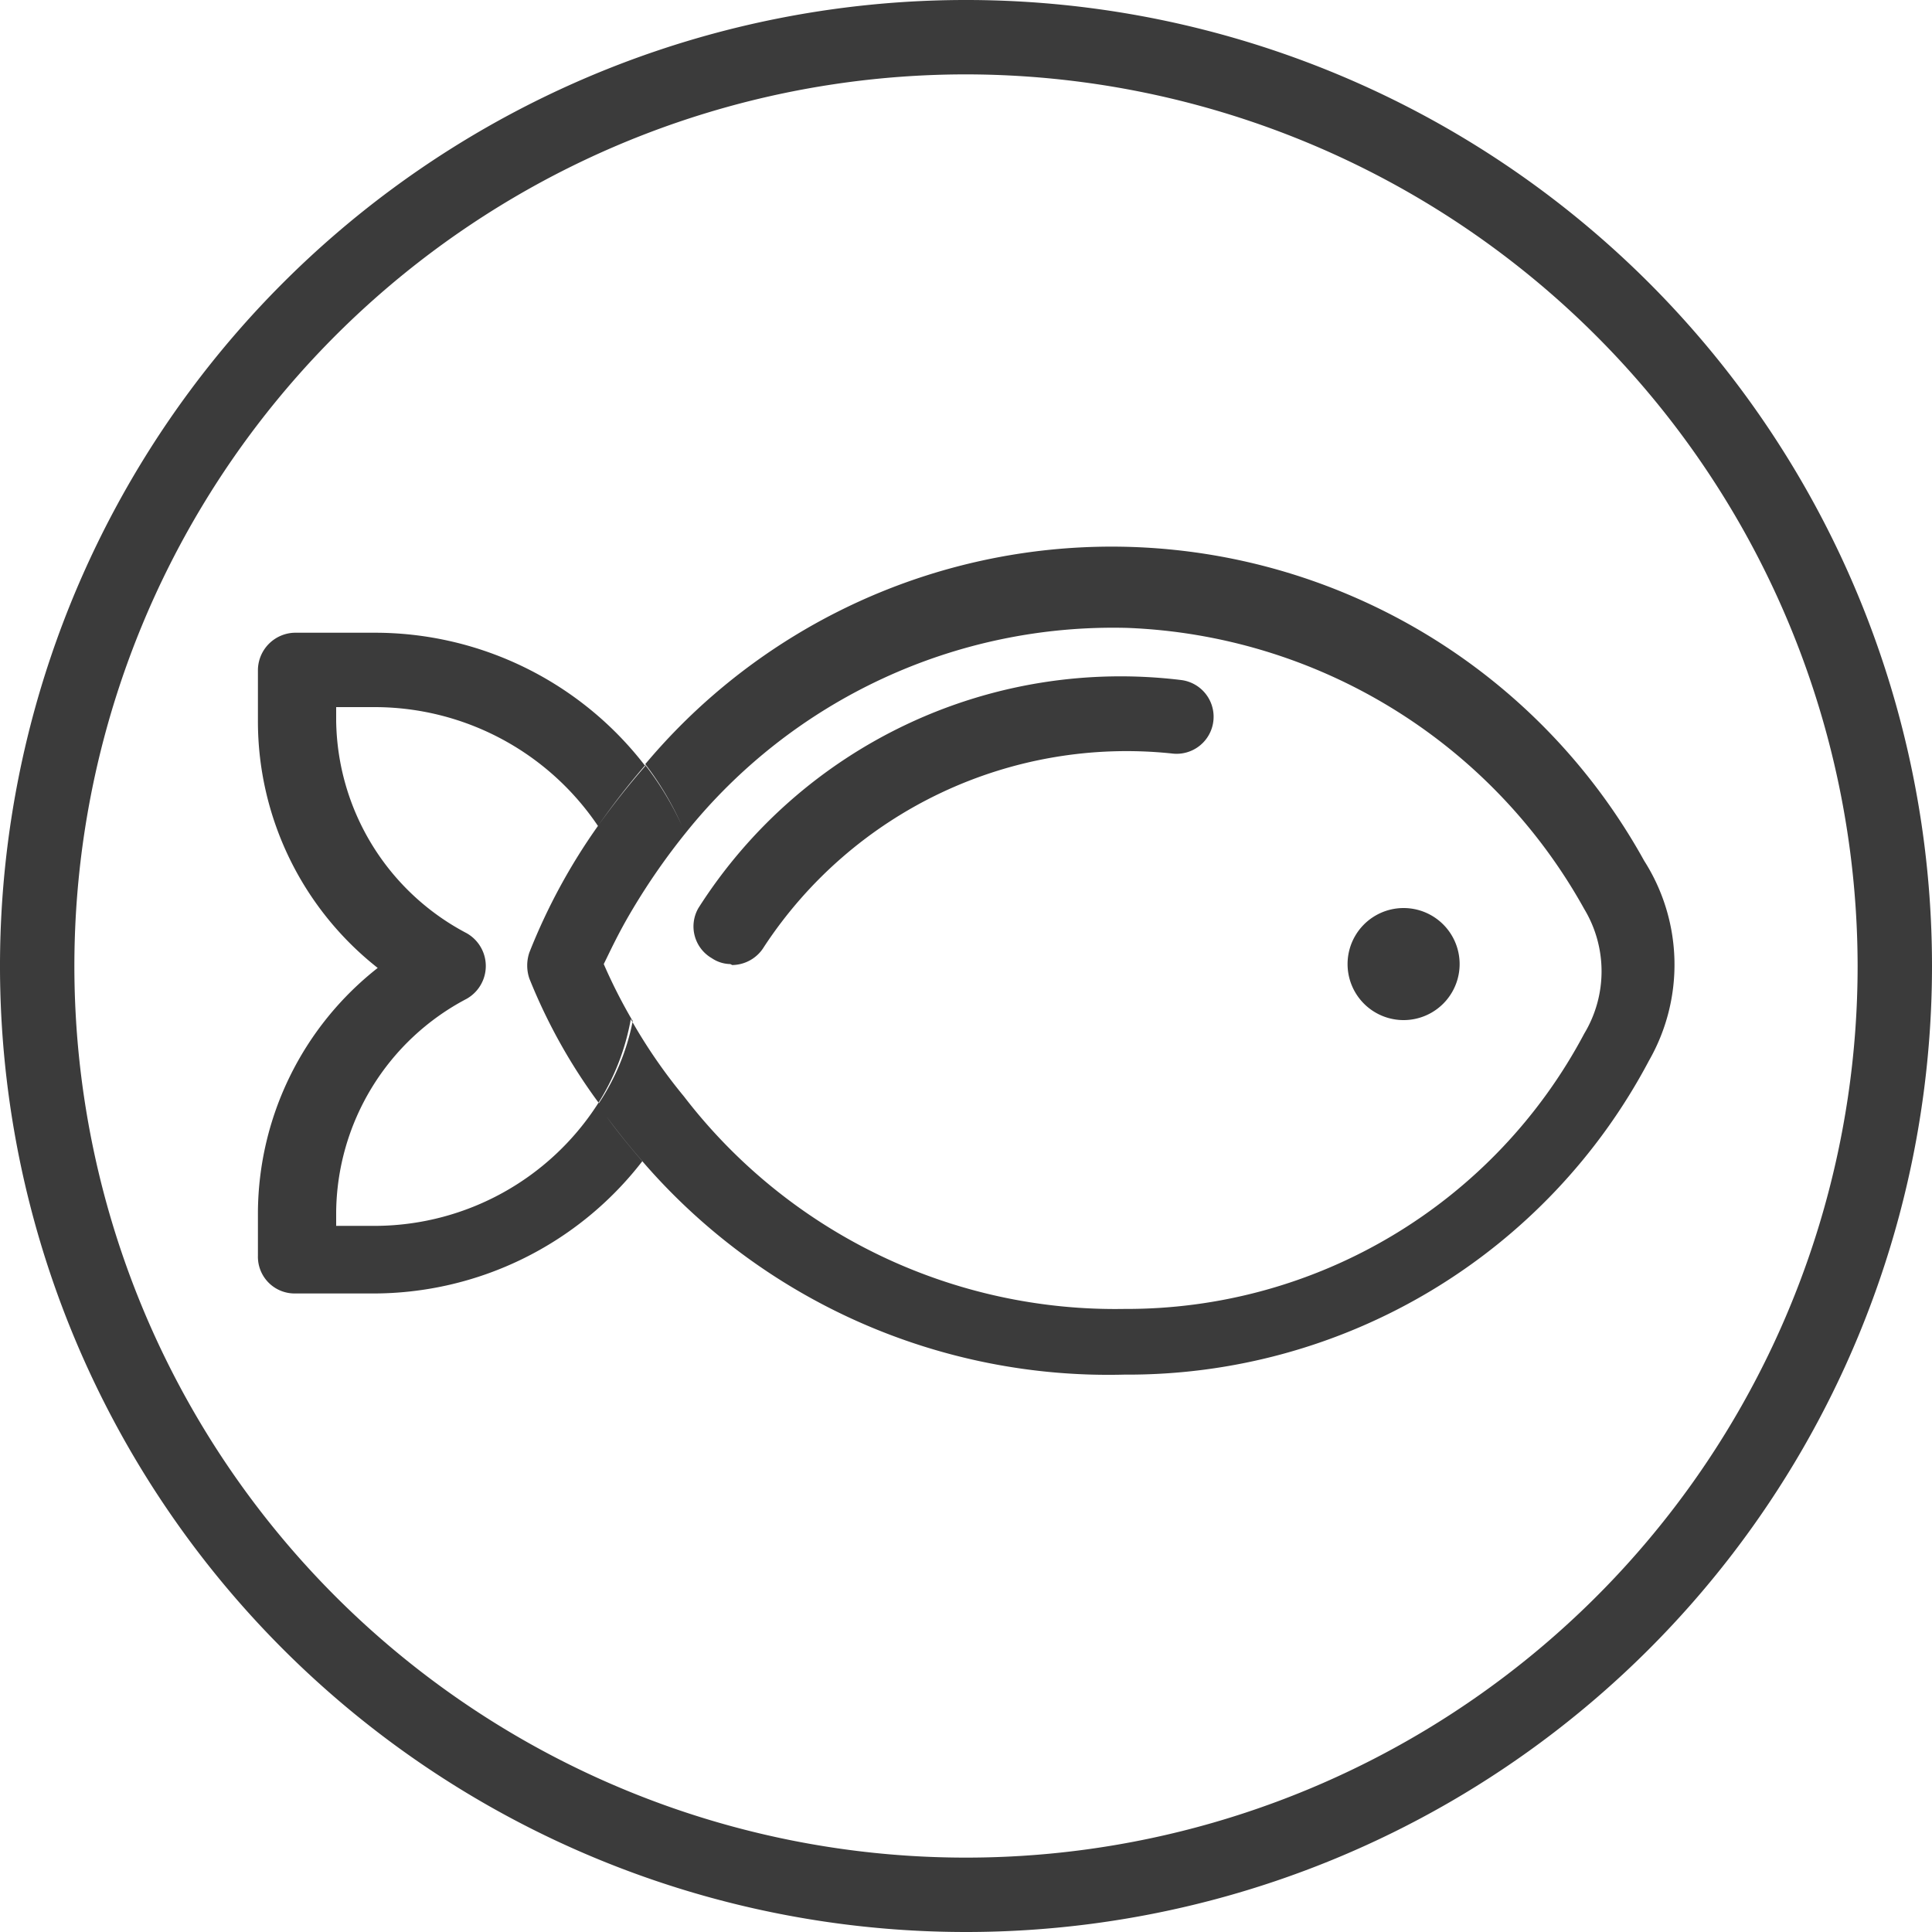
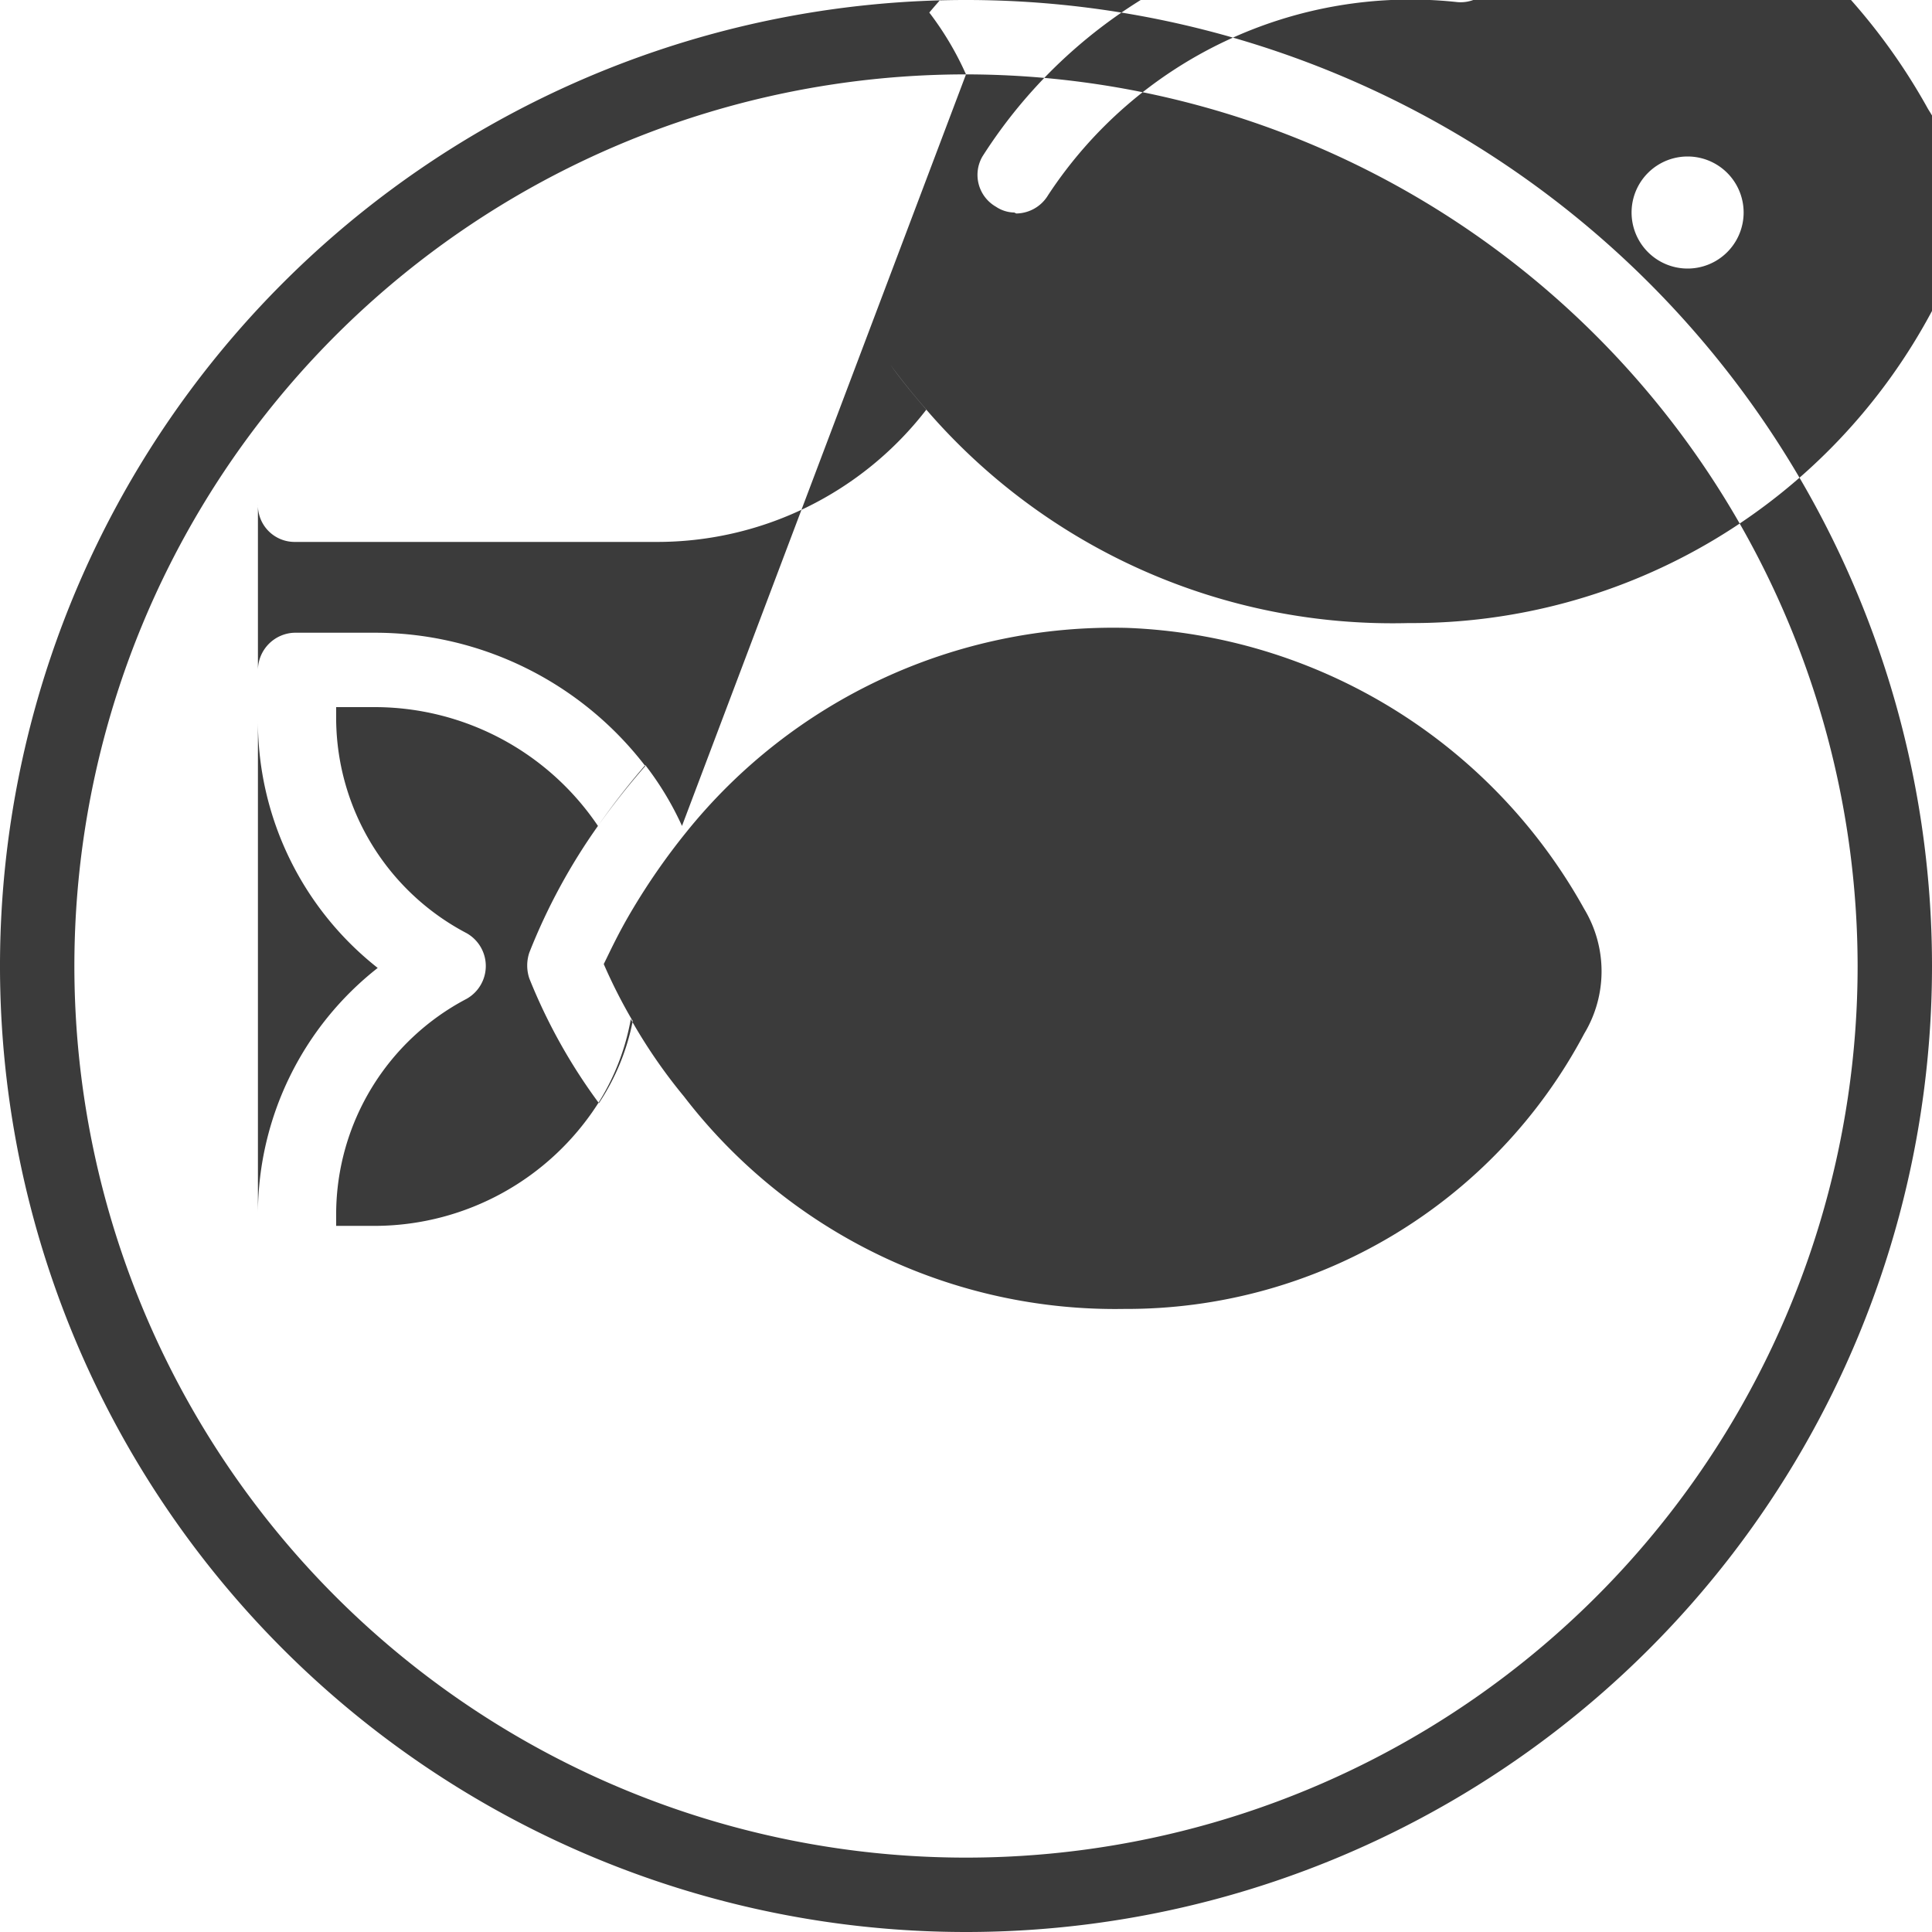
<svg xmlns="http://www.w3.org/2000/svg" id="Layer_1" data-name="Layer 1" viewBox="0 0 20 20">
  <title>Fish</title>
-   <path d="M10.52,20.45a10,10,0,1,1,10-10A10,10,0,0,1,10.52,20.45Zm0-19.23a9.23,9.23,0,1,0,9.23,9.23A9.24,9.24,0,0,0,10.52,1.22ZM7.58,9a3.18,3.18,0,0,0-.38-.64,6.3,6.3,0,0,1,10.34,1,2,2,0,0,1,.05,2.07,6.1,6.1,0,0,1-5.43,3.25,6.37,6.37,0,0,1-5-2.22h0c-.13-.15-.26-.31-.36-.45.11.15.23.3.37.46a3.52,3.52,0,0,1-2.8,1.37H3.57a.38.38,0,0,1-.38-.39V13a3.24,3.24,0,0,1,1.24-2.53A3.25,3.25,0,0,1,3.19,7.91V7.39A.39.39,0,0,1,3.57,7h.82A3.53,3.53,0,0,1,7.2,8.38,7.8,7.8,0,0,0,6.71,9,2.79,2.79,0,0,0,4.39,7.77H4v.14a2.52,2.52,0,0,0,1.35,2.2.39.39,0,0,1,0,.68A2.52,2.52,0,0,0,4,13v.14h.43A2.75,2.75,0,0,0,6.7,11.89h0A2.43,2.43,0,0,0,7.05,11a5.51,5.51,0,0,0,.55.8h0A5.63,5.63,0,0,0,12.16,14a5.36,5.36,0,0,0,4.76-2.85,1.25,1.25,0,0,0,0-1.29,5.66,5.66,0,0,0-4.73-2.91A5.67,5.67,0,0,0,7.62,9.07h0a6.79,6.79,0,0,0-.55.79h0c-.15.25-.24.45-.3.57a5.5,5.5,0,0,0,.3.59,2.36,2.36,0,0,1-.35.85A5.78,5.78,0,0,1,6,10.58a.42.42,0,0,1,0-.27A6.2,6.2,0,0,1,6.71,9l.06.11L6.71,9a7.8,7.8,0,0,1,.49-.63A3.18,3.18,0,0,1,7.58,9Zm6.89,1.43a.58.58,0,0,1,1.16,0,.58.58,0,0,1-1.16,0Zm-6.39,0a.35.35,0,0,1-.19-.06.38.38,0,0,1-.14-.52,5.18,5.18,0,0,1,5-2.36.38.38,0,0,1-.1.76,4.49,4.49,0,0,0-4.22,2,.39.39,0,0,1-.33.19Z" transform="translate(-0.52 -0.45)" style="fill:#3b3b3b;fill-rule:evenodd" />
+   <path d="M10.52,20.45a10,10,0,1,1,10-10A10,10,0,0,1,10.52,20.45Zm0-19.23a9.23,9.23,0,1,0,9.23,9.23A9.24,9.24,0,0,0,10.52,1.22Za3.18,3.18,0,0,0-.38-.64,6.3,6.3,0,0,1,10.34,1,2,2,0,0,1,.05,2.07,6.1,6.1,0,0,1-5.43,3.25,6.37,6.37,0,0,1-5-2.22h0c-.13-.15-.26-.31-.36-.45.11.15.23.3.37.46a3.52,3.52,0,0,1-2.8,1.37H3.57a.38.38,0,0,1-.38-.39V13a3.24,3.24,0,0,1,1.24-2.53A3.25,3.25,0,0,1,3.19,7.91V7.39A.39.39,0,0,1,3.57,7h.82A3.53,3.53,0,0,1,7.2,8.38,7.8,7.8,0,0,0,6.71,9,2.79,2.79,0,0,0,4.39,7.77H4v.14a2.52,2.52,0,0,0,1.35,2.2.39.39,0,0,1,0,.68A2.52,2.52,0,0,0,4,13v.14h.43A2.75,2.75,0,0,0,6.7,11.89h0A2.43,2.43,0,0,0,7.05,11a5.51,5.51,0,0,0,.55.8h0A5.63,5.63,0,0,0,12.16,14a5.36,5.36,0,0,0,4.76-2.85,1.25,1.25,0,0,0,0-1.29,5.66,5.66,0,0,0-4.73-2.91A5.67,5.67,0,0,0,7.62,9.07h0a6.79,6.79,0,0,0-.55.79h0c-.15.25-.24.45-.3.57a5.5,5.5,0,0,0,.3.59,2.36,2.36,0,0,1-.35.85A5.78,5.78,0,0,1,6,10.58a.42.42,0,0,1,0-.27A6.2,6.2,0,0,1,6.71,9l.06.11L6.71,9a7.8,7.8,0,0,1,.49-.63A3.18,3.18,0,0,1,7.58,9Zm6.89,1.43a.58.58,0,0,1,1.16,0,.58.58,0,0,1-1.16,0Zm-6.39,0a.35.35,0,0,1-.19-.06.38.38,0,0,1-.14-.52,5.18,5.18,0,0,1,5-2.36.38.38,0,0,1-.1.76,4.49,4.49,0,0,0-4.22,2,.39.39,0,0,1-.33.19Z" transform="translate(-0.52 -0.45)" style="fill:#3b3b3b;fill-rule:evenodd" />
</svg>